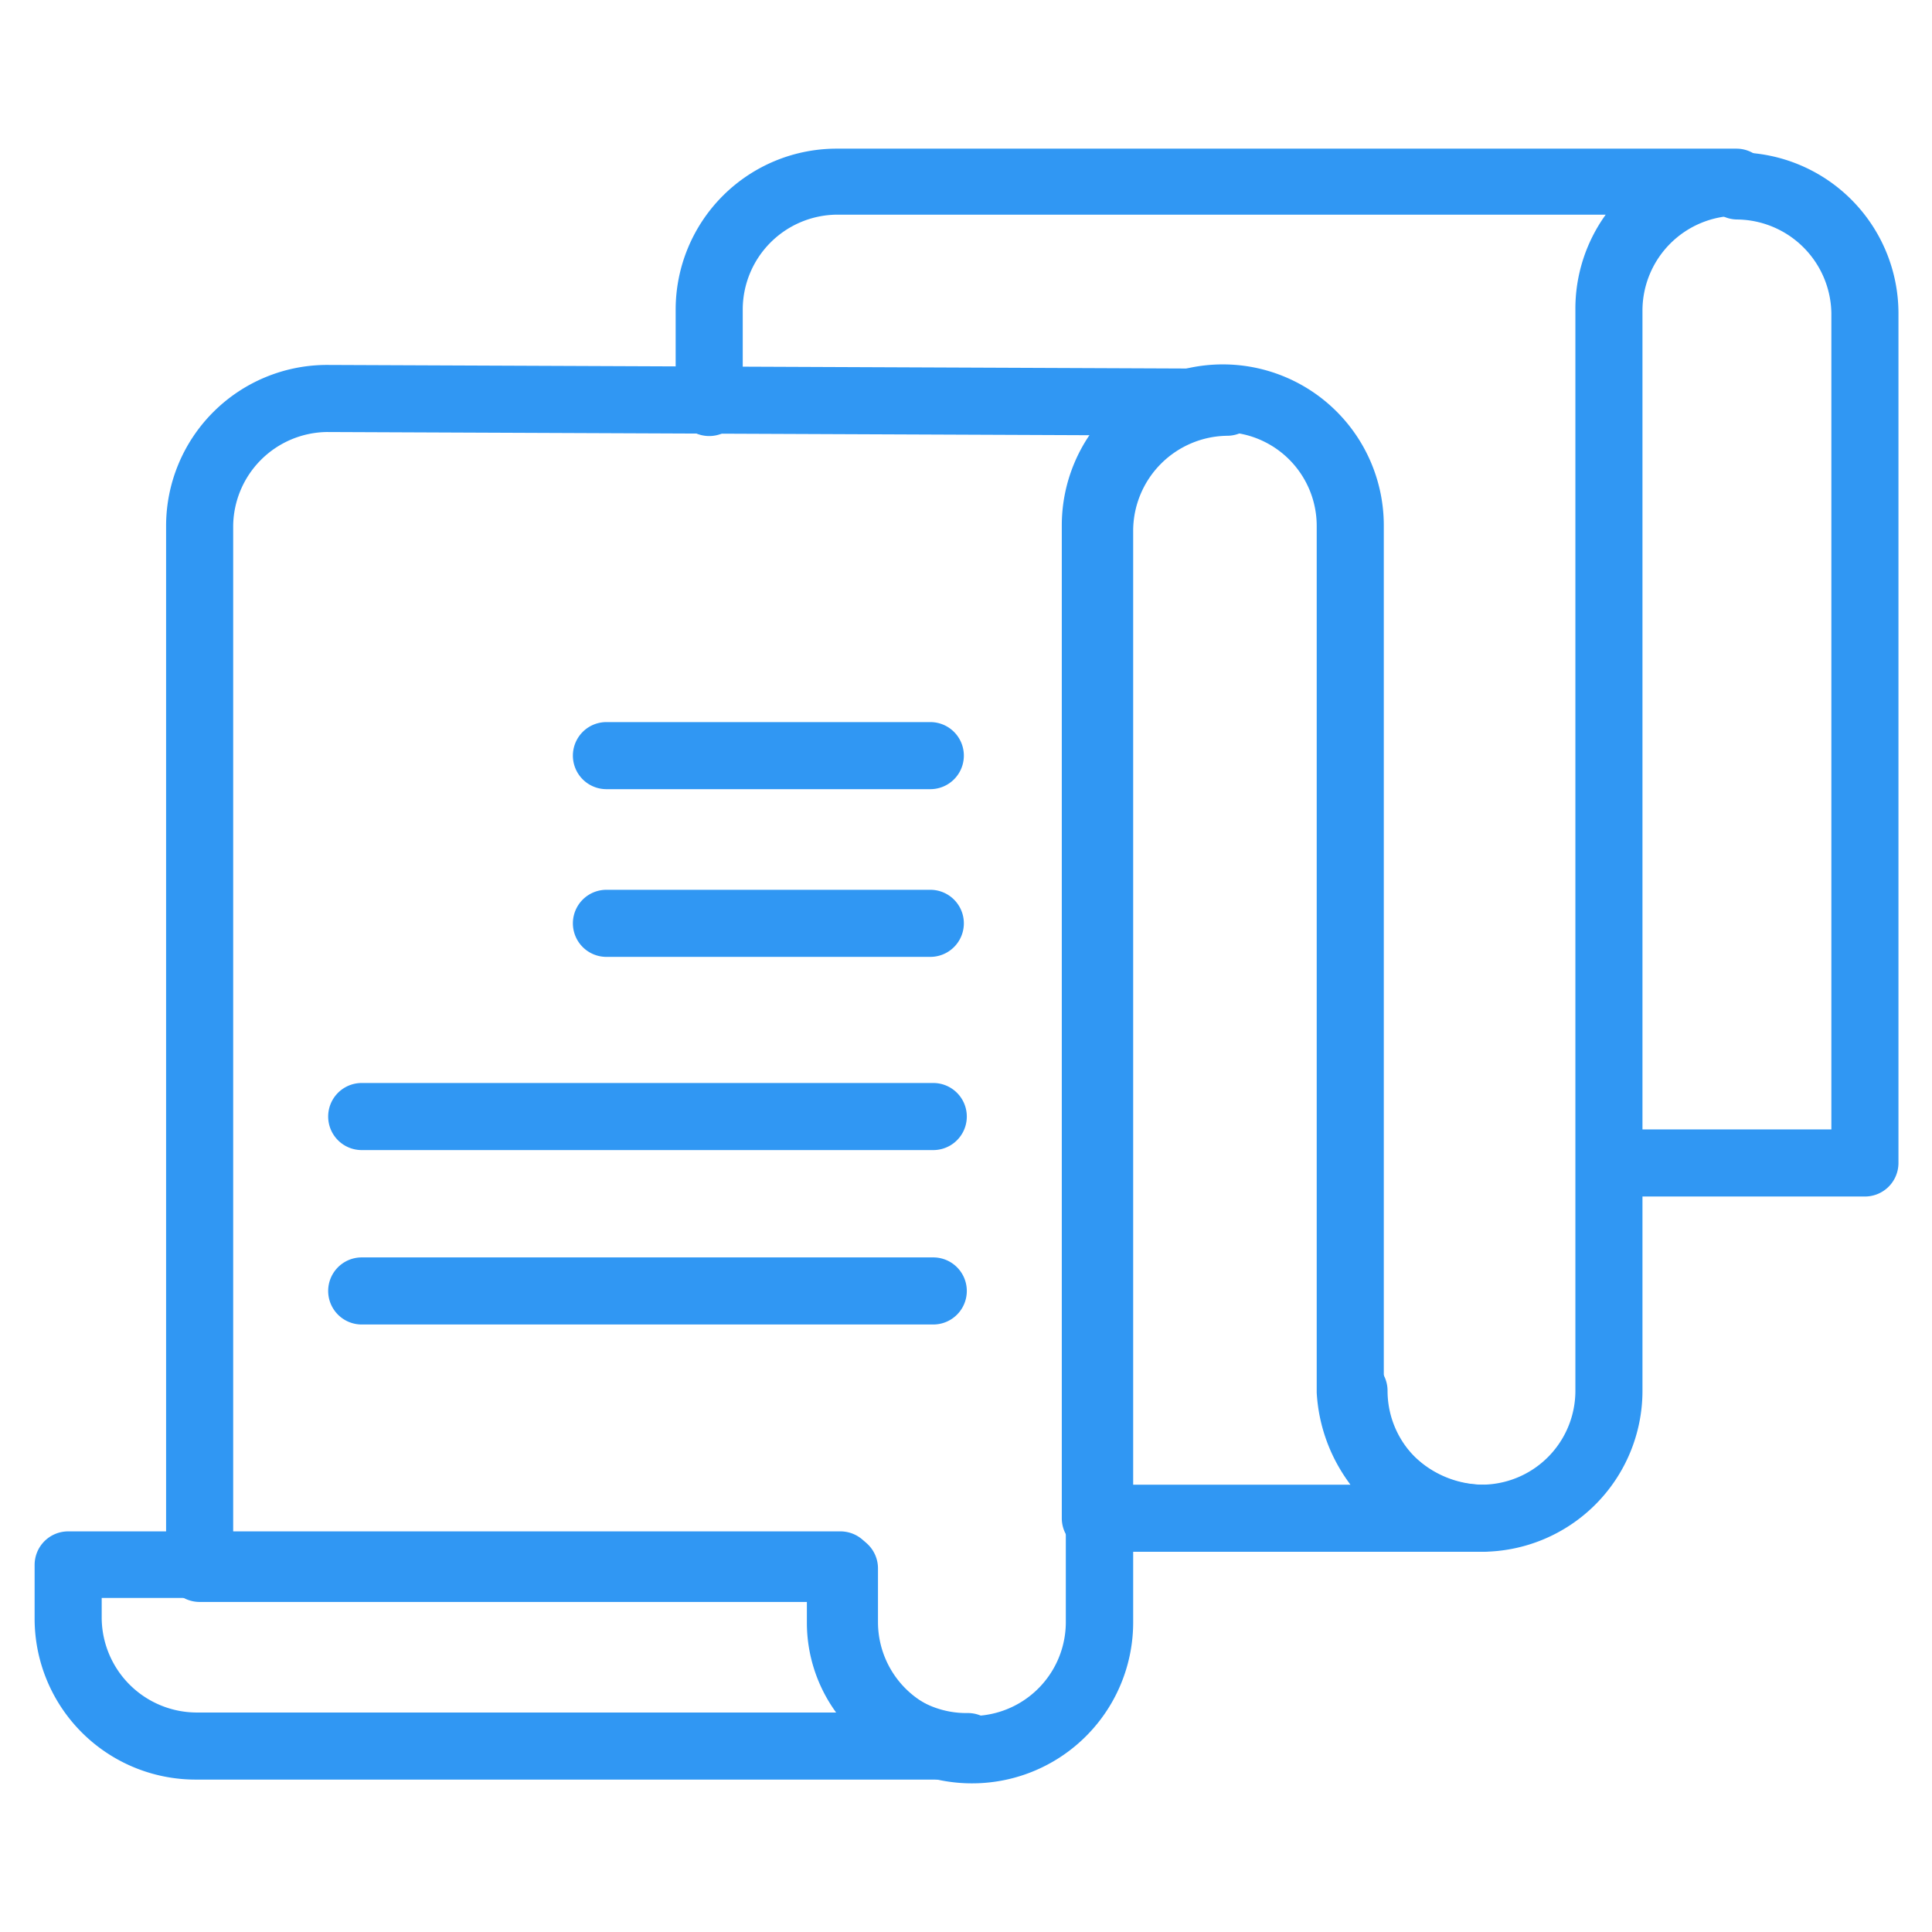
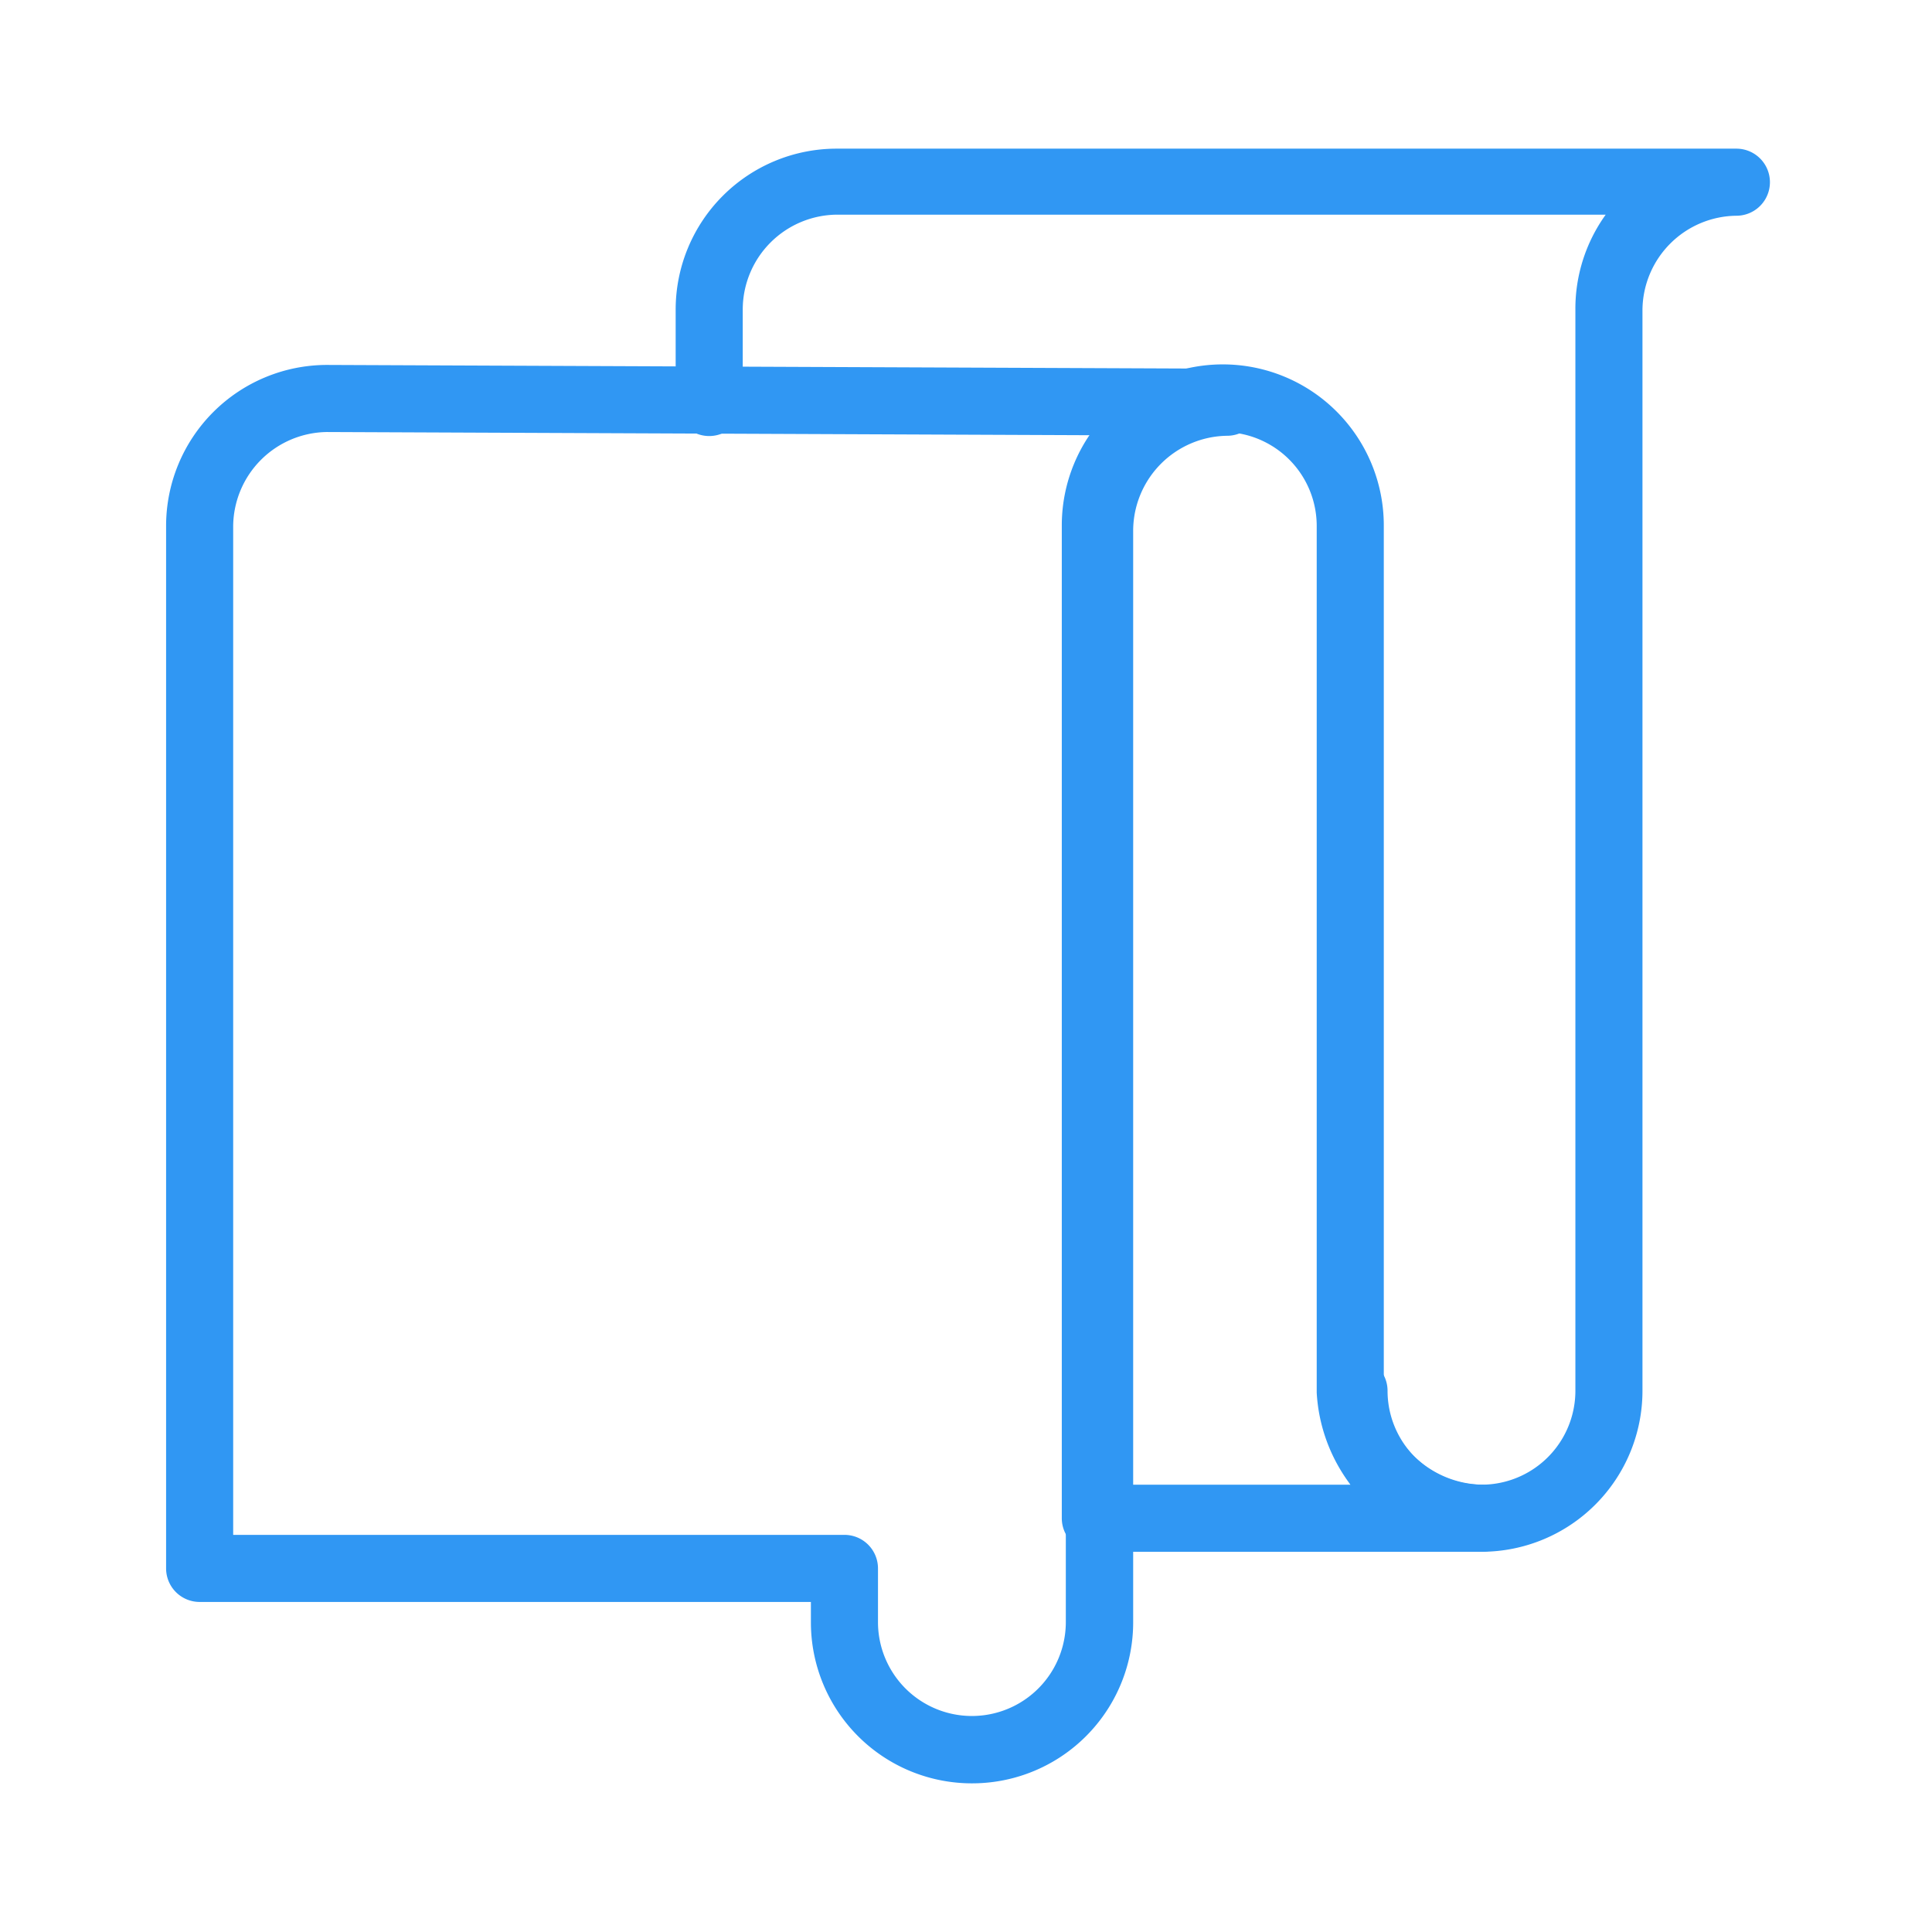
<svg xmlns="http://www.w3.org/2000/svg" id="Layer_1" data-name="Layer 1" viewBox="0 0 72 72">
  <defs>
    <style>.cls-1{fill:#3097f3;}</style>
  </defs>
  <path class="cls-1" d="M55.21,57.83a6,6,0,0,1-6-6,1.25,1.25,0,0,1,2.5,0,3.5,3.5,0,0,0,7,0V11.54A6,6,0,0,1,59.84,8H31.18a3.54,3.54,0,0,0-3.5,3.5V15a1.25,1.25,0,1,1-2.5,0V11.54a6,6,0,0,1,6-6H64.71a1.25,1.25,0,1,1,0,2.5,3.54,3.54,0,0,0-3.5,3.5V51.83A6,6,0,0,1,55.21,57.83Z" />
  <path class="cls-1" d="M55.21,57.83H40.82a1.25,1.25,0,0,1-1.25-1.25v-37a6,6,0,0,1,12,0V51.83a3.75,3.75,0,0,0,3.64,3.5,1.25,1.25,0,0,1,0,2.5Zm-13.14-2.5h8.26a6.26,6.26,0,0,1-1.26-3.43V19.6a3.5,3.5,0,0,0-7,0Z" />
  <path class="cls-1" d="M36.22,66.46a6,6,0,0,1-6-6V59.7H7.44a1.25,1.25,0,0,1-1.25-1.25V19.6a6,6,0,0,1,6-6l33.54.14a1.25,1.25,0,0,1,0,2.5,3.55,3.55,0,0,0-3.5,3.5V60.46A6,6,0,0,1,36.22,66.46ZM8.69,57.2H31.47a1.25,1.25,0,0,1,1.25,1.25v2a3.5,3.5,0,1,0,7,0V19.74a6,6,0,0,1,1.15-3.52L12.18,16.1a3.54,3.54,0,0,0-3.49,3.5Z" />
-   <path class="cls-1" d="M36.07,66.32H7.29a6,6,0,0,1-6-6v-2a1.25,1.25,0,0,1,1.25-1.25H31.32a1.25,1.25,0,0,1,1.25,1.25v2.16a3.44,3.44,0,0,0,3.5,3.36,1.25,1.25,0,1,1,0,2.5ZM3.79,59.55v.77a3.55,3.55,0,0,0,3.5,3.5H31.16a5.69,5.69,0,0,1-1.09-3.36v-.91Zm31-10.19H13.48a1.25,1.25,0,0,1,0-2.5h21.3a1.25,1.25,0,0,1,0,2.5Zm34.68-4.77H60a1.25,1.25,0,0,1,0-2.5h8.25V11.68a3.55,3.55,0,0,0-3.5-3.5,1.25,1.25,0,1,1,0-2.5,6,6,0,0,1,6,6V43.34A1.25,1.25,0,0,1,69.46,44.59ZM34.78,42.86H13.48a1.25,1.25,0,0,1,0-2.5h21.3a1.25,1.25,0,0,1,0,2.5Zm-.11-7.2H22.6a1.25,1.25,0,0,1,0-2.5H34.67a1.25,1.25,0,0,1,0,2.5Zm0-6.25H22.6a1.25,1.25,0,0,1,0-2.5H34.67a1.25,1.25,0,0,1,0,2.5Z" />
</svg>